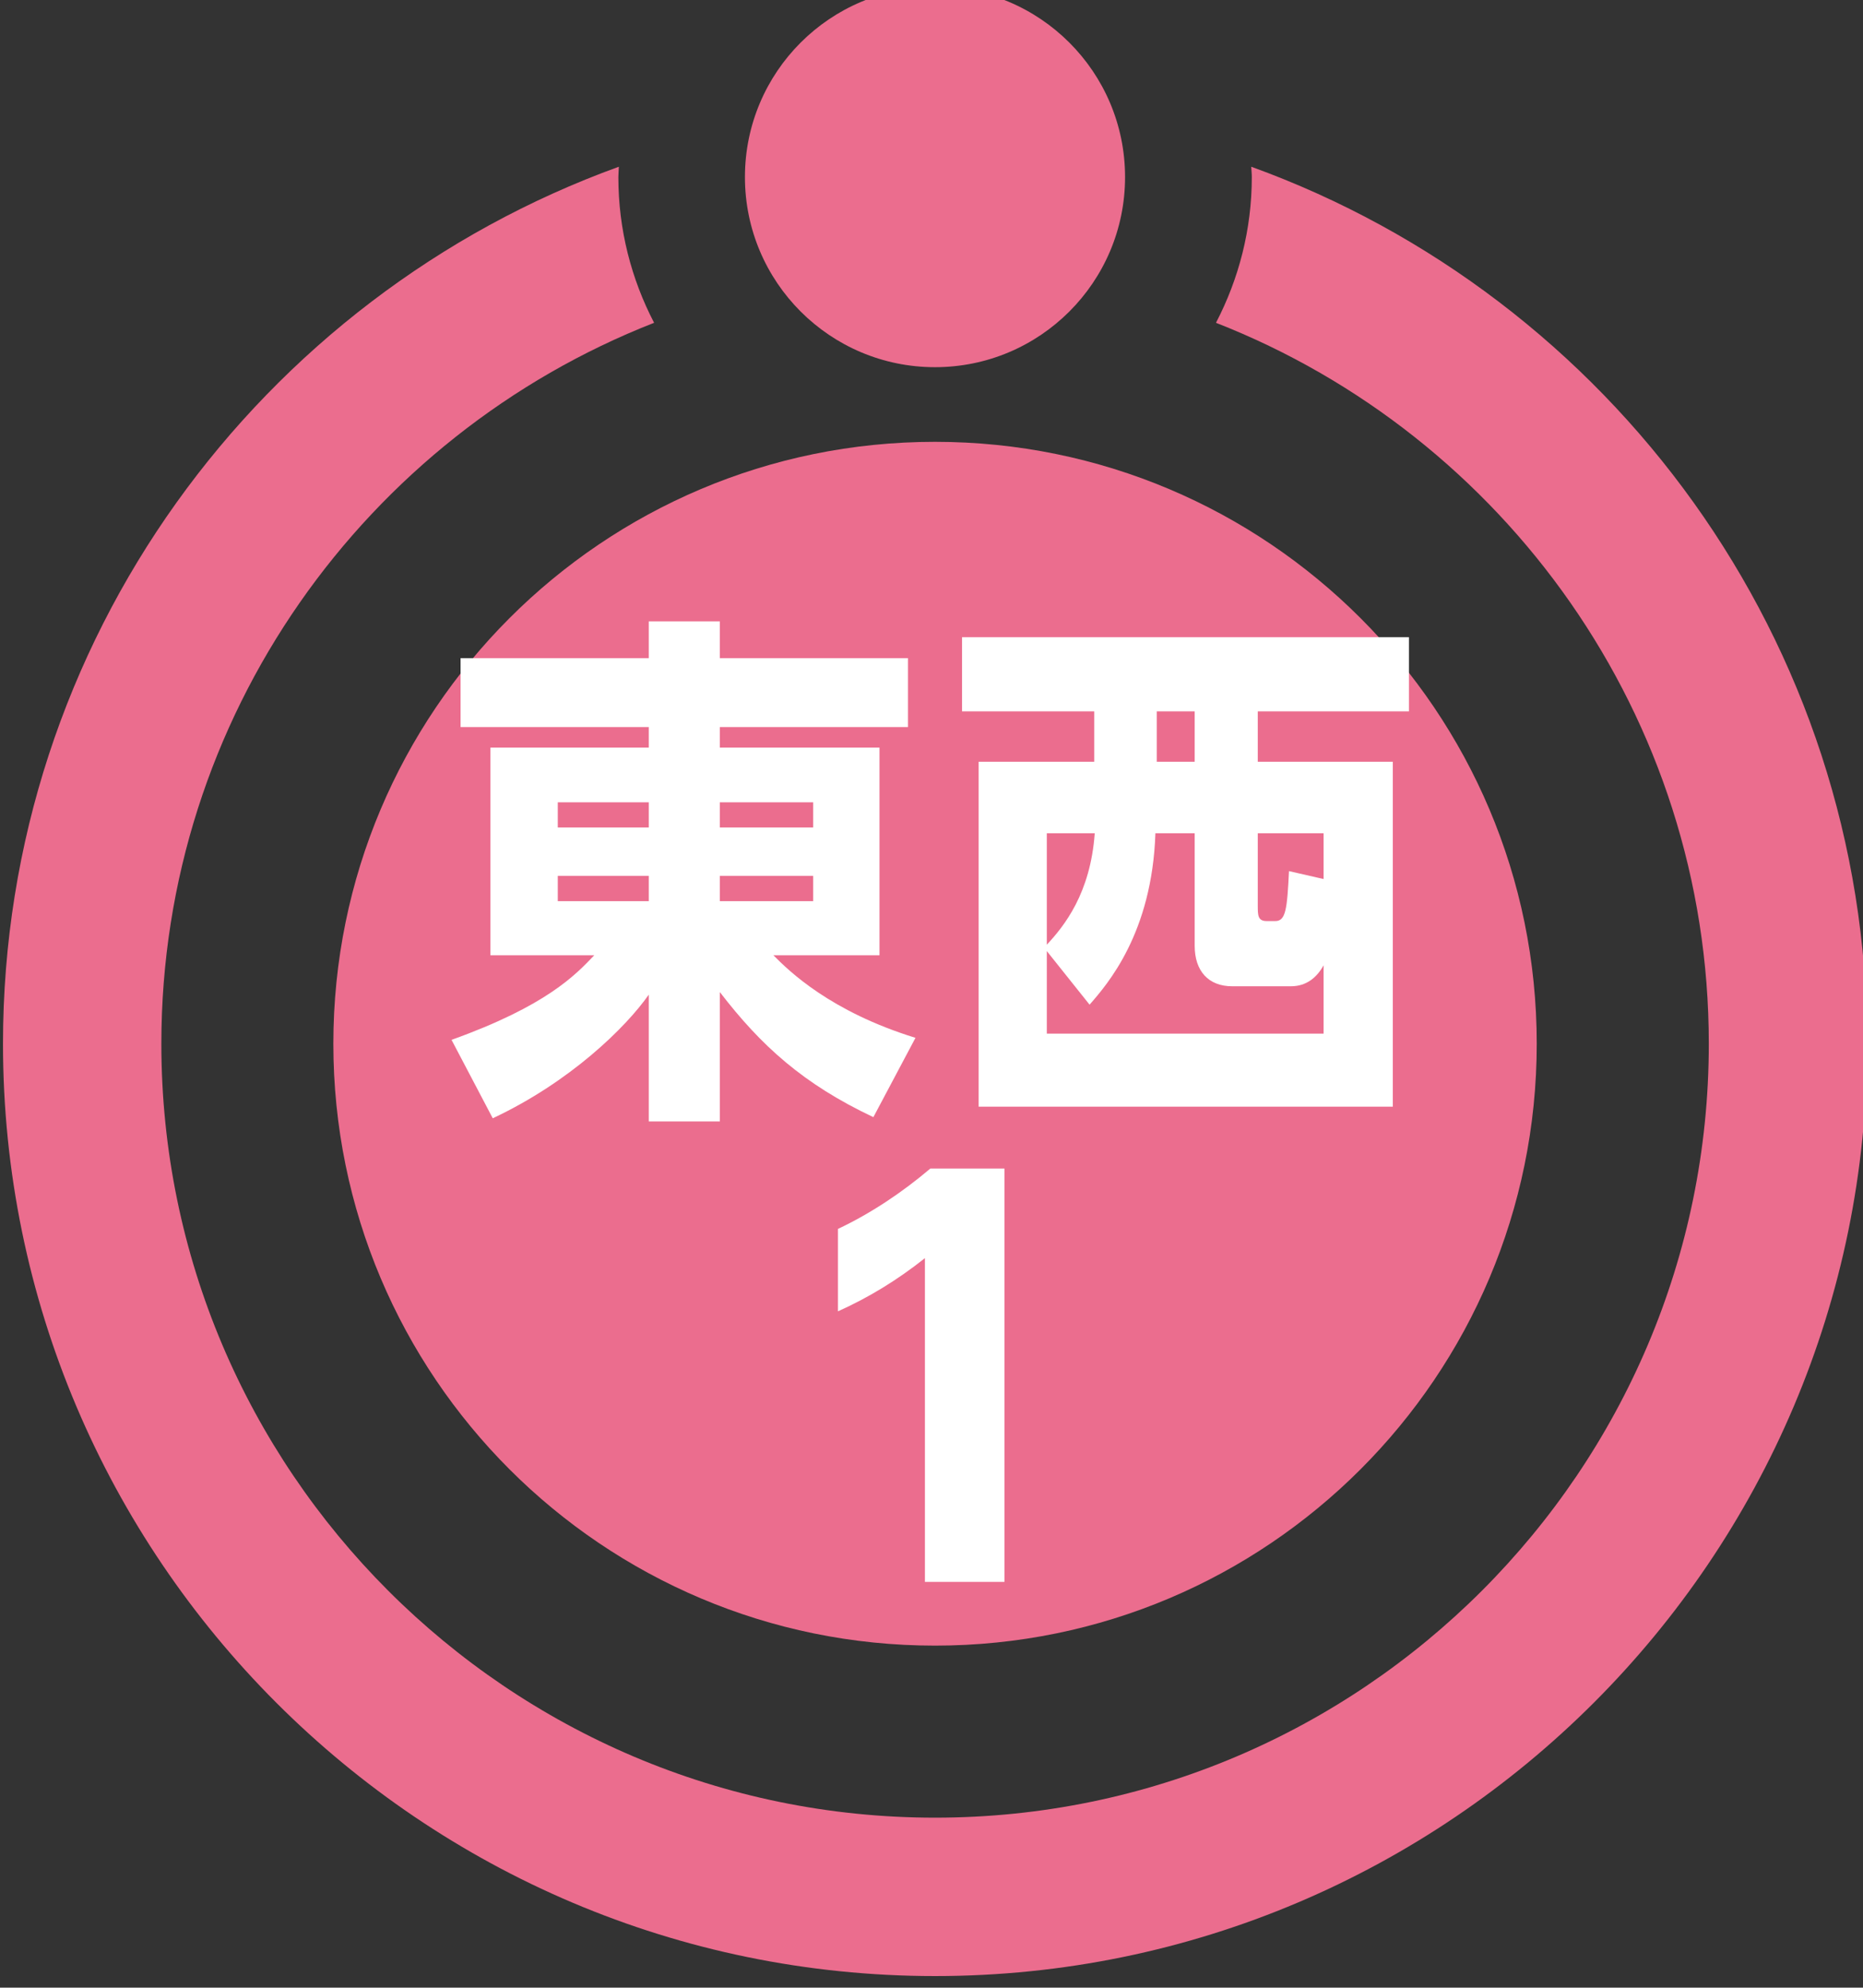
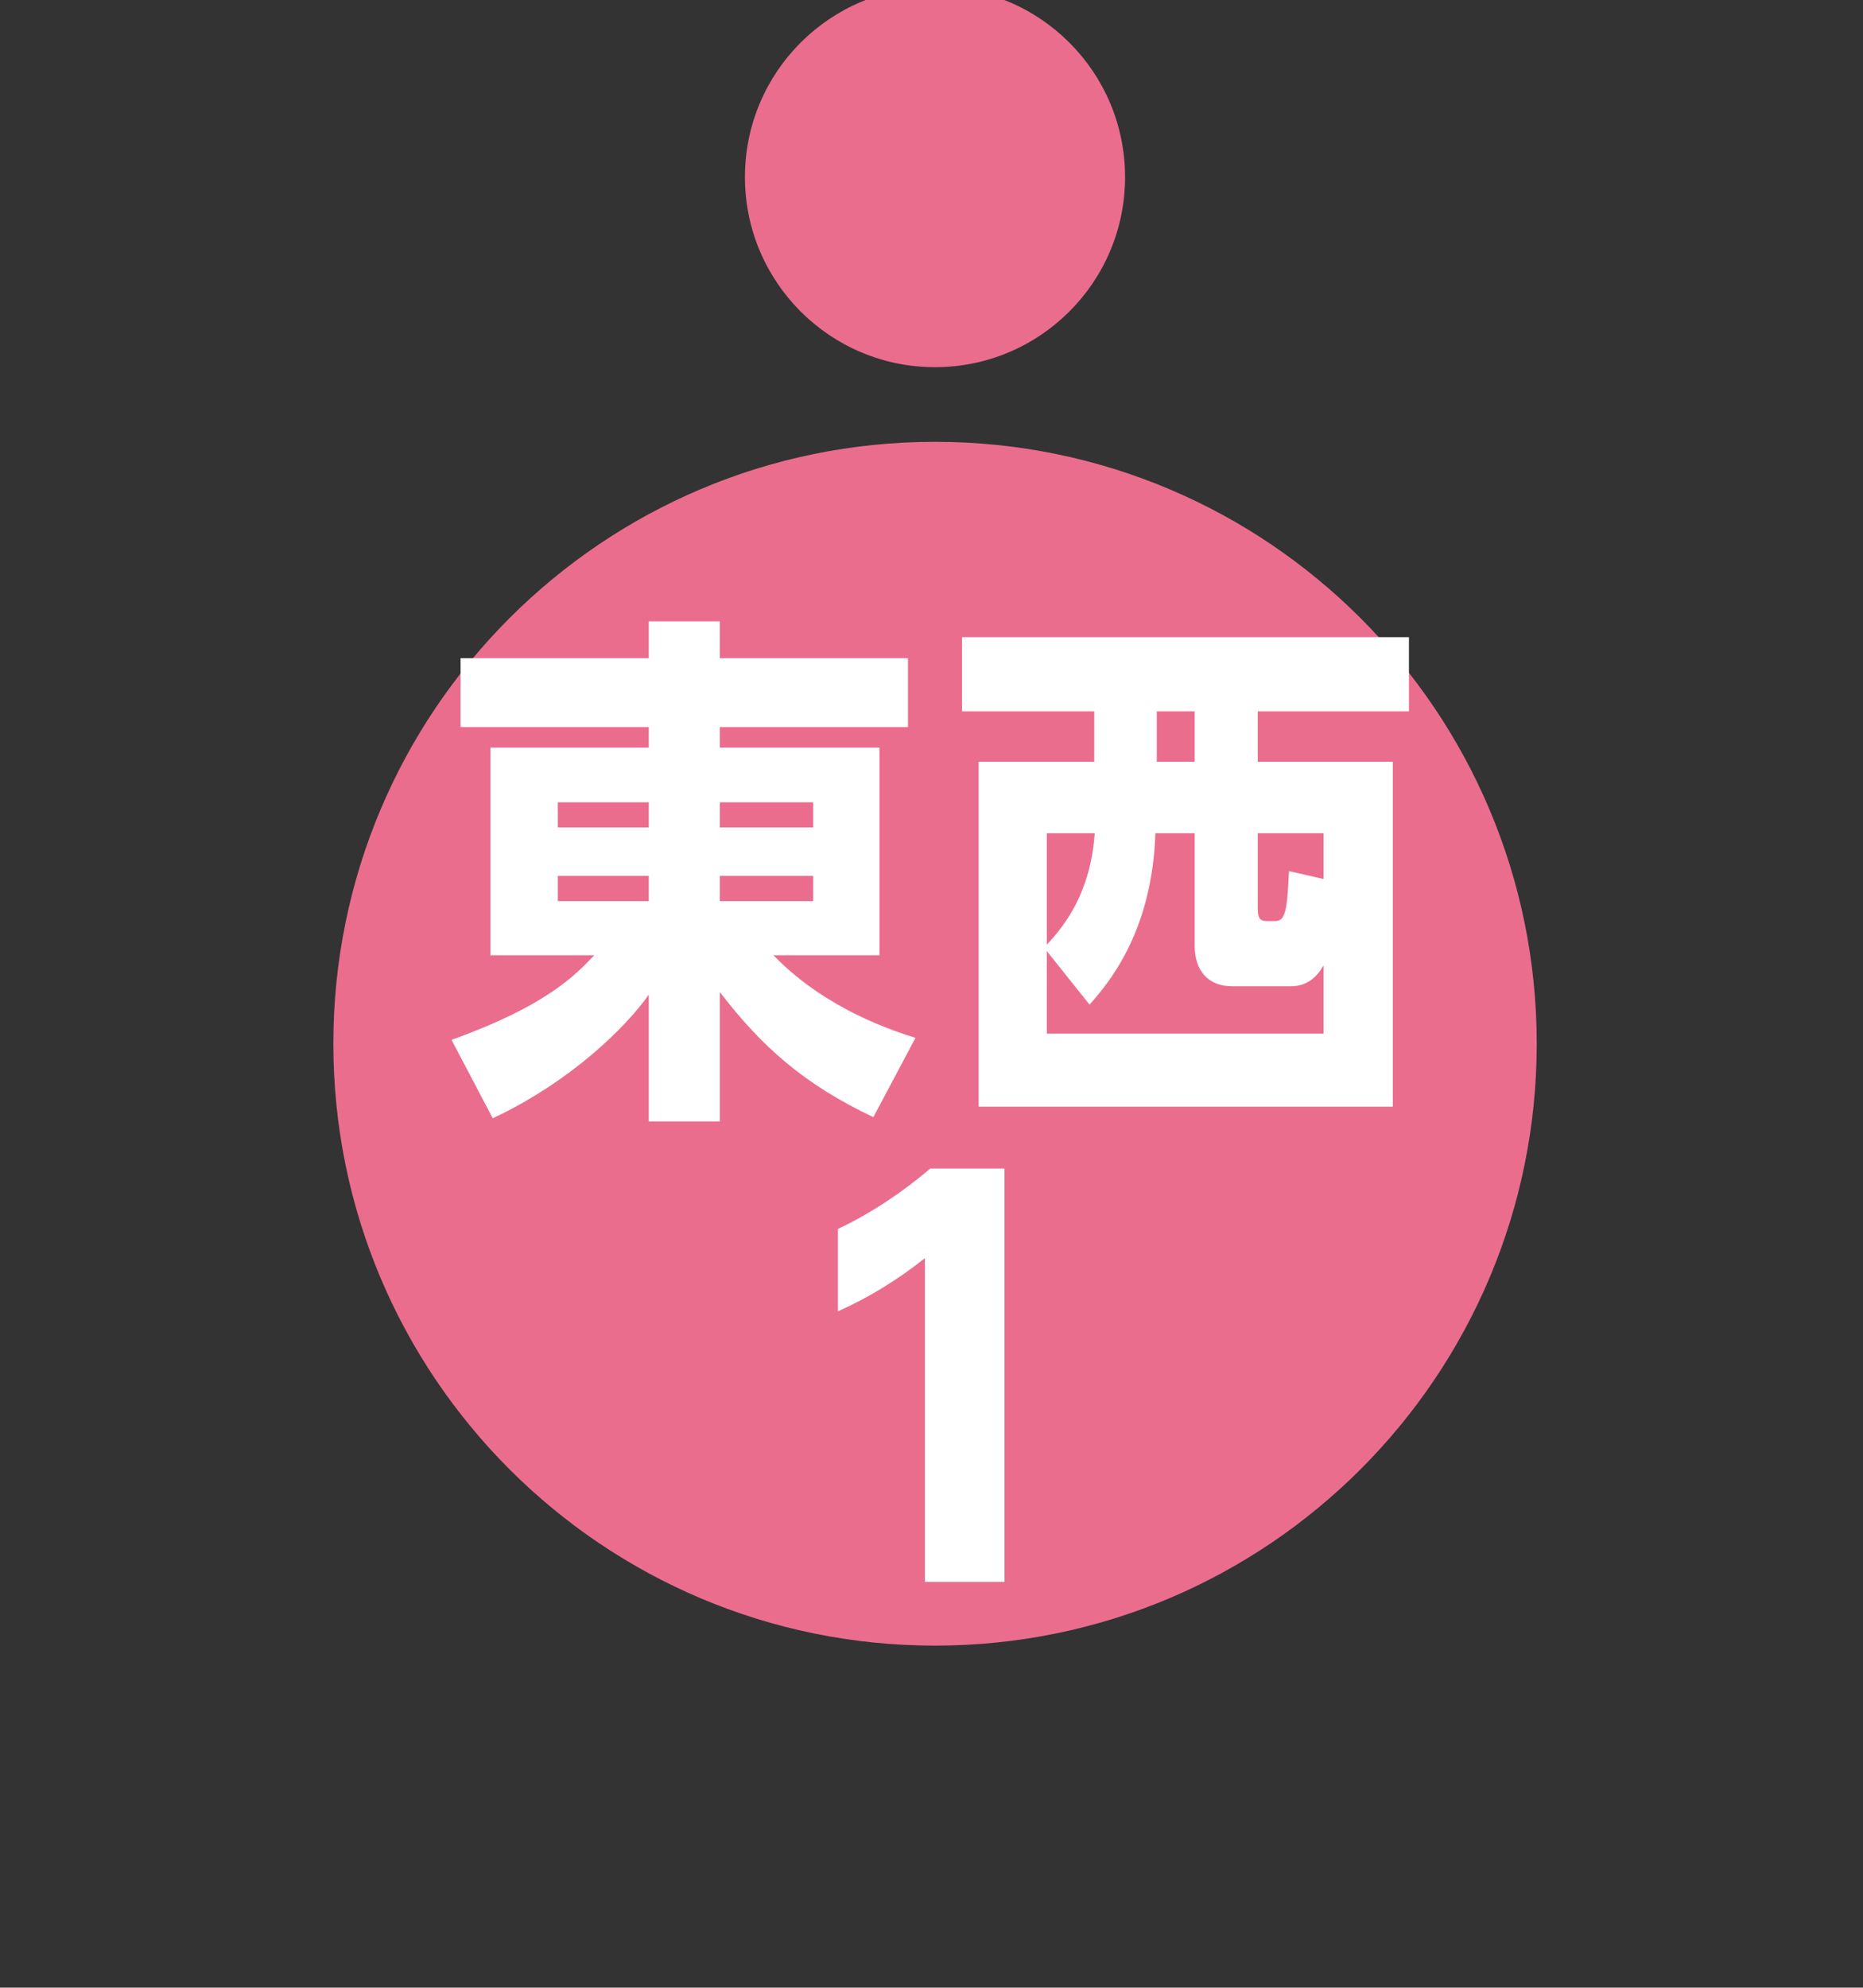
<svg xmlns="http://www.w3.org/2000/svg" xmlns:ns1="http://www.inkscape.org/namespaces/inkscape" xmlns:ns2="http://sodipodi.sourceforge.net/DTD/sodipodi-0.dtd" width="8.152mm" height="8.695mm" viewBox="0 0 8.152 8.695" version="1.1" id="svg5" ns1:version="1.1 (c68e22c387, 2021-05-23)" ns2:docname="東西1.svg">
  <rect x="0" y="0" width="8.152" height="8.695" fill="#333333" stroke="none" />
  <defs id="defs2">
    <clipPath id="clipPath842">
      <path d="M 0,0 H 1190.55 V 841.89 H 0 Z" id="path840" />
    </clipPath>
    <clipPath id="clipPath852">
      <path d="M 0,0 H 1190.552 V 841.89 H 0 Z" id="path850" />
    </clipPath>
    <clipPath id="clipPath860">
-       <path d="M -43.53,880.615 H 1229.29 V -43.544 H -43.53 Z" id="path858" />
+       <path d="M -43.53,880.615 H 1229.29 V -43.544 H -43.53 " id="path858" />
    </clipPath>
    <clipPath id="clipPath864">
      <path d="m 34.005,813.519 c -3.118,0 -5.669,-2.552 -5.669,-5.669 v 0 -773.859 c 0,-3.118 2.551,-5.669 5.669,-5.669 v 0 h 1122.52 c 3.118,0 5.67,2.551 5.67,5.669 v 0 773.859 c 0,3.117 -2.552,5.669 -5.67,5.669 v 0 z" id="path862" />
    </clipPath>
    <clipPath id="clipPath868">
      <path d="M -42.53,-42.544 H 1228.291 V 879.615 H -42.53 Z" id="path866" />
    </clipPath>
    <clipPath id="clipPath872">
      <path d="M -42.53,-42.544 H 1228.291 V 879.615 H -42.53 Z" id="path870" />
    </clipPath>
    <clipPath id="clipPath876">
      <path d="M -42.53,-42.544 H 1228.291 V 879.615 H -42.53 Z" id="path874" />
    </clipPath>
    <clipPath id="clipPath880">
      <path d="m 60.938,258.388 h 23.107 v 24.648 H 60.938 Z" id="path878" />
    </clipPath>
    <clipPath id="clipPath884">
      <path d="m 60.938,288.625 h 23.107 v 24.649 H 60.938 Z" id="path882" />
    </clipPath>
    <clipPath id="clipPath888">
      <path d="m 60.938,196.352 h 23.107 v 24.647 H 60.938 Z" id="path886" />
    </clipPath>
    <clipPath id="clipPath892">
      <path d="m 60.938,320.217 h 23.107 v 24.648 H 60.938 Z" id="path890" />
    </clipPath>
    <clipPath id="clipPath896">
      <path d="m 60.938,350.491 h 23.107 v 24.648 H 60.938 Z" id="path894" />
    </clipPath>
    <clipPath id="clipPath900">
      <path d="m 60.938,226.778 h 23.107 v 24.648 H 60.938 Z" id="path898" />
    </clipPath>
    <clipPath id="clipPath904">
      <path d="M -42.53,-42.544 H 1228.291 V 879.615 H -42.53 Z" id="path902" />
    </clipPath>
    <clipPath id="clipPath908">
-       <path d="m 916.671,636.992 h 37.604 v 40.113 h -37.604 z" id="path906" />
-     </clipPath>
+       </clipPath>
    <clipPath id="clipPath912">
      <path d="M -42.53,-42.544 H 1228.291 V 879.615 H -42.53 Z" id="path910" />
    </clipPath>
    <clipPath id="clipPath916">
      <path d="m 920.952,252.186 h 37.604 v 40.112 h -37.604 z" id="path914" />
    </clipPath>
    <clipPath id="clipPath920">
      <path d="M -42.53,-42.544 H 1228.291 V 879.615 H -42.53 Z" id="path918" />
    </clipPath>
    <clipPath id="clipPath924">
      <path d="m 671.969,82.661 h 37.604 v 40.112 h -37.604 z" id="path922" />
    </clipPath>
    <clipPath id="clipPath928">
      <path d="M -42.53,-42.544 H 1228.291 V 879.615 H -42.53 Z" id="path926" />
    </clipPath>
    <clipPath id="clipPath932">
      <path d="m 436.074,354.141 h 37.604 v 40.112 h -37.604 z" id="path930" />
    </clipPath>
    <clipPath id="clipPath936">
      <path d="M -42.53,-42.544 H 1228.291 V 879.615 H -42.53 Z" id="path934" />
    </clipPath>
    <clipPath id="clipPath940">
      <path d="m 998.684,382.996 h 37.604 v 40.112 h -37.604 z" id="path938" />
    </clipPath>
    <clipPath id="clipPath944">
-       <path d="M -42.53,-42.544 H 1228.291 V 879.615 H -42.53 Z" id="path942" />
-     </clipPath>
+       </clipPath>
    <clipPath id="clipPath948">
-       <path d="m 409.63,627.629 h 37.604 v 40.112 H 409.63 Z" id="path946" />
-     </clipPath>
+       </clipPath>
    <clipPath id="clipPath952">
      <path d="M -42.53,-42.544 H 1228.291 V 879.615 H -42.53 Z" id="path950" />
    </clipPath>
    <clipPath id="clipPath956">
      <path d="m 62.197,113.816 h 13.323 v -13.323 h -13.323 z" id="path954" />
    </clipPath>
    <clipPath id="clipPath960">
      <path d="M 62.197,100.493 H 75.52 v 13.323 H 62.197 Z" id="path958" />
    </clipPath>
    <clipPath id="clipPath964">
      <path d="m 996.247,90.54 h 15.383 v 15.383 h -15.383 z" id="path962" />
    </clipPath>
    <clipPath id="clipPath968">
      <path d="M -42.53,-42.544 H 1228.291 V 879.615 H -42.53 Z" id="path966" />
    </clipPath>
    <clipPath id="clipPath972">
-       <path d="m 1056.762,66.206 h 16.774 v 20.201 h -16.774 z" id="path970" />
-     </clipPath>
+       </clipPath>
    <clipPath id="clipPath976">
      <path d="M -42.53,-42.544 H 1228.291 V 879.615 H -42.53 Z" id="path974" />
    </clipPath>
    <clipPath id="clipPath980">
      <path d="m 922.174,67.133 h 13.378 v 15.382 h -13.378 z" id="path978" />
    </clipPath>
    <clipPath id="clipPath984">
      <path d="M -42.53,-42.544 H 1228.291 V 879.615 H -42.53 Z" id="path982" />
    </clipPath>
    <clipPath id="clipPath988">
      <path d="m 995.8,66.773 h 15.384 V 82.156 H 995.8 Z" id="path986" />
    </clipPath>
    <clipPath id="clipPath992">
      <path d="M -42.53,-42.544 H 1228.291 V 879.615 H -42.53 Z" id="path990" />
    </clipPath>
  </defs>
  <g ns1:label="レイヤー 1" ns1:groupmode="layer" id="layer1" transform="translate(242.527,-72.418)">
    <g id="g832" transform="matrix(0.353,0,0,-0.353,-176.962,176.77)" />
    <g id="g856" transform="matrix(0.353,0,0,-0.353,-176.962,176.77)" />
    <g id="g7730" transform="matrix(0.353,0,0,-0.353,-264.025,161.115)">
      <g clip-path="url(#clipPath900)" id="g7728">
        <g transform="translate(76.411,249.2)" id="g7704">
-           <path d="m 0,0 c 0.002,-0.042 0.007,-0.085 0.007,-0.129 0,-0.65 -0.162,-1.263 -0.444,-1.805 3.57,-1.397 6.109,-4.874 6.109,-8.934 0,-5.288 -4.303,-9.591 -9.591,-9.591 -5.289,0 -9.591,4.303 -9.591,9.591 0,4.06 2.538,7.537 6.108,8.934 -0.282,0.542 -0.443,1.155 -0.443,1.805 0,0.044 0.005,0.087 0.006,0.129 -4.447,-1.609 -7.634,-5.872 -7.634,-10.868 0,-6.371 5.182,-11.554 11.554,-11.554 6.371,0 11.554,5.183 11.554,11.554 C 7.635,-5.872 4.448,-1.609 0,0" style="fill:#eb6d8e;fill-opacity:1;fill-rule:nonzero;stroke:none" id="path7702" />
-         </g>
+           </g>
        <g transform="translate(72.491,249.857)" id="g7708">
          <path d="m 0,0 c -0.434,0 -0.786,-0.352 -0.786,-0.786 0,-0.432 0.352,-0.784 0.786,-0.784 0.434,0 0.786,0.352 0.786,0.784 C 0.786,-0.352 0.434,0 0,0" style="fill:#9d1d2b;fill-opacity:1;fill-rule:nonzero;stroke:none" id="path7706" />
        </g>
        <g transform="translate(74.847,249.072)" id="g7712">
          <path d="m 0,0 c 0,-1.301 -1.055,-2.356 -2.356,-2.356 -1.301,0 -2.356,1.055 -2.356,2.356 0,1.301 1.055,2.356 2.356,2.356 C -1.055,2.356 0,1.301 0,0" style="fill:#eb6d8e;fill-opacity:1;fill-rule:nonzero;stroke:none" id="path7710" />
        </g>
        <g transform="translate(79.95,238.332)" id="g7716">
          <path d="m 0,0 c 0,-4.12 -3.339,-7.459 -7.459,-7.459 -4.12,0 -7.458,3.339 -7.458,7.459 0,4.12 3.338,7.459 7.458,7.459 C -3.339,7.459 0,4.12 0,0" style="fill:#eb6d8e;fill-opacity:1;fill-rule:nonzero;stroke:none" id="path7714" />
        </g>
        <path d="m 69.824,240.099 h 1.157 v 0.313 h -1.157 z m 0,0.913 h 1.157 v 0.312 h -1.157 z m -2.009,-0.913 h 1.128 v 0.313 h -1.128 z m 0,0.913 h 1.128 v 0.312 h -1.128 z m 4.341,1.244 h -2.332 v -0.254 h 1.979 v -2.574 h -1.315 c 0.193,-0.195 0.705,-0.697 1.761,-1.023 l -0.522,-0.983 c -0.869,0.41 -1.393,0.886 -1.903,1.55 v -1.603 h -0.881 v 1.571 c -0.288,-0.41 -0.976,-1.082 -1.934,-1.532 l -0.511,0.972 c 1.181,0.423 1.539,0.807 1.769,1.048 H 66.98 v 2.574 h 1.963 v 0.254 H 66.61 v 0.854 h 2.333 v 0.456 h 0.881 v -0.456 h 2.332 z" style="fill:#ffffff;fill-opacity:1;fill-rule:nonzero;stroke:none" id="path7718" />
        <g transform="translate(77.308,240.373)" id="g7722">
          <path d="m 0,0 v 0.567 h -0.816 v -0.893 c 0,-0.124 0,-0.195 0.111,-0.195 h 0.106 c 0.129,0 0.147,0.143 0.17,0.619 z m -1.598,2.078 h -0.47 V 1.453 h 0.47 z M -3.431,0.567 v -1.381 c 0.218,0.234 0.541,0.638 0.594,1.381 z m 2.297,-1.896 c -0.293,0 -0.464,0.189 -0.464,0.501 v 1.395 h -0.487 c -0.041,-1.238 -0.594,-1.87 -0.816,-2.124 l -0.53,0.664 V -1.916 H 0 v 0.847 c -0.082,-0.149 -0.211,-0.26 -0.405,-0.26 z M 1.058,2.078 H -0.816 V 1.453 h 1.674 v -4.274 h -5.134 v 4.274 h 1.433 v 0.625 h -1.639 v 0.919 h 5.54 z" style="fill:#ffffff;fill-opacity:1;fill-rule:nonzero;stroke:none" id="path7720" />
        </g>
        <g transform="translate(71.288,236.037)" id="g7726">
          <path d="M 0,0 C 0.407,0.192 0.796,0.452 1.145,0.748 H 2.064 V -4.374 H 1.078 v 4.012 C 0.743,-0.629 0.381,-0.851 0,-1.021 Z" style="fill:#ffffff;fill-opacity:1;fill-rule:nonzero;stroke:none" id="path7724" />
        </g>
      </g>
    </g>
  </g>
</svg>